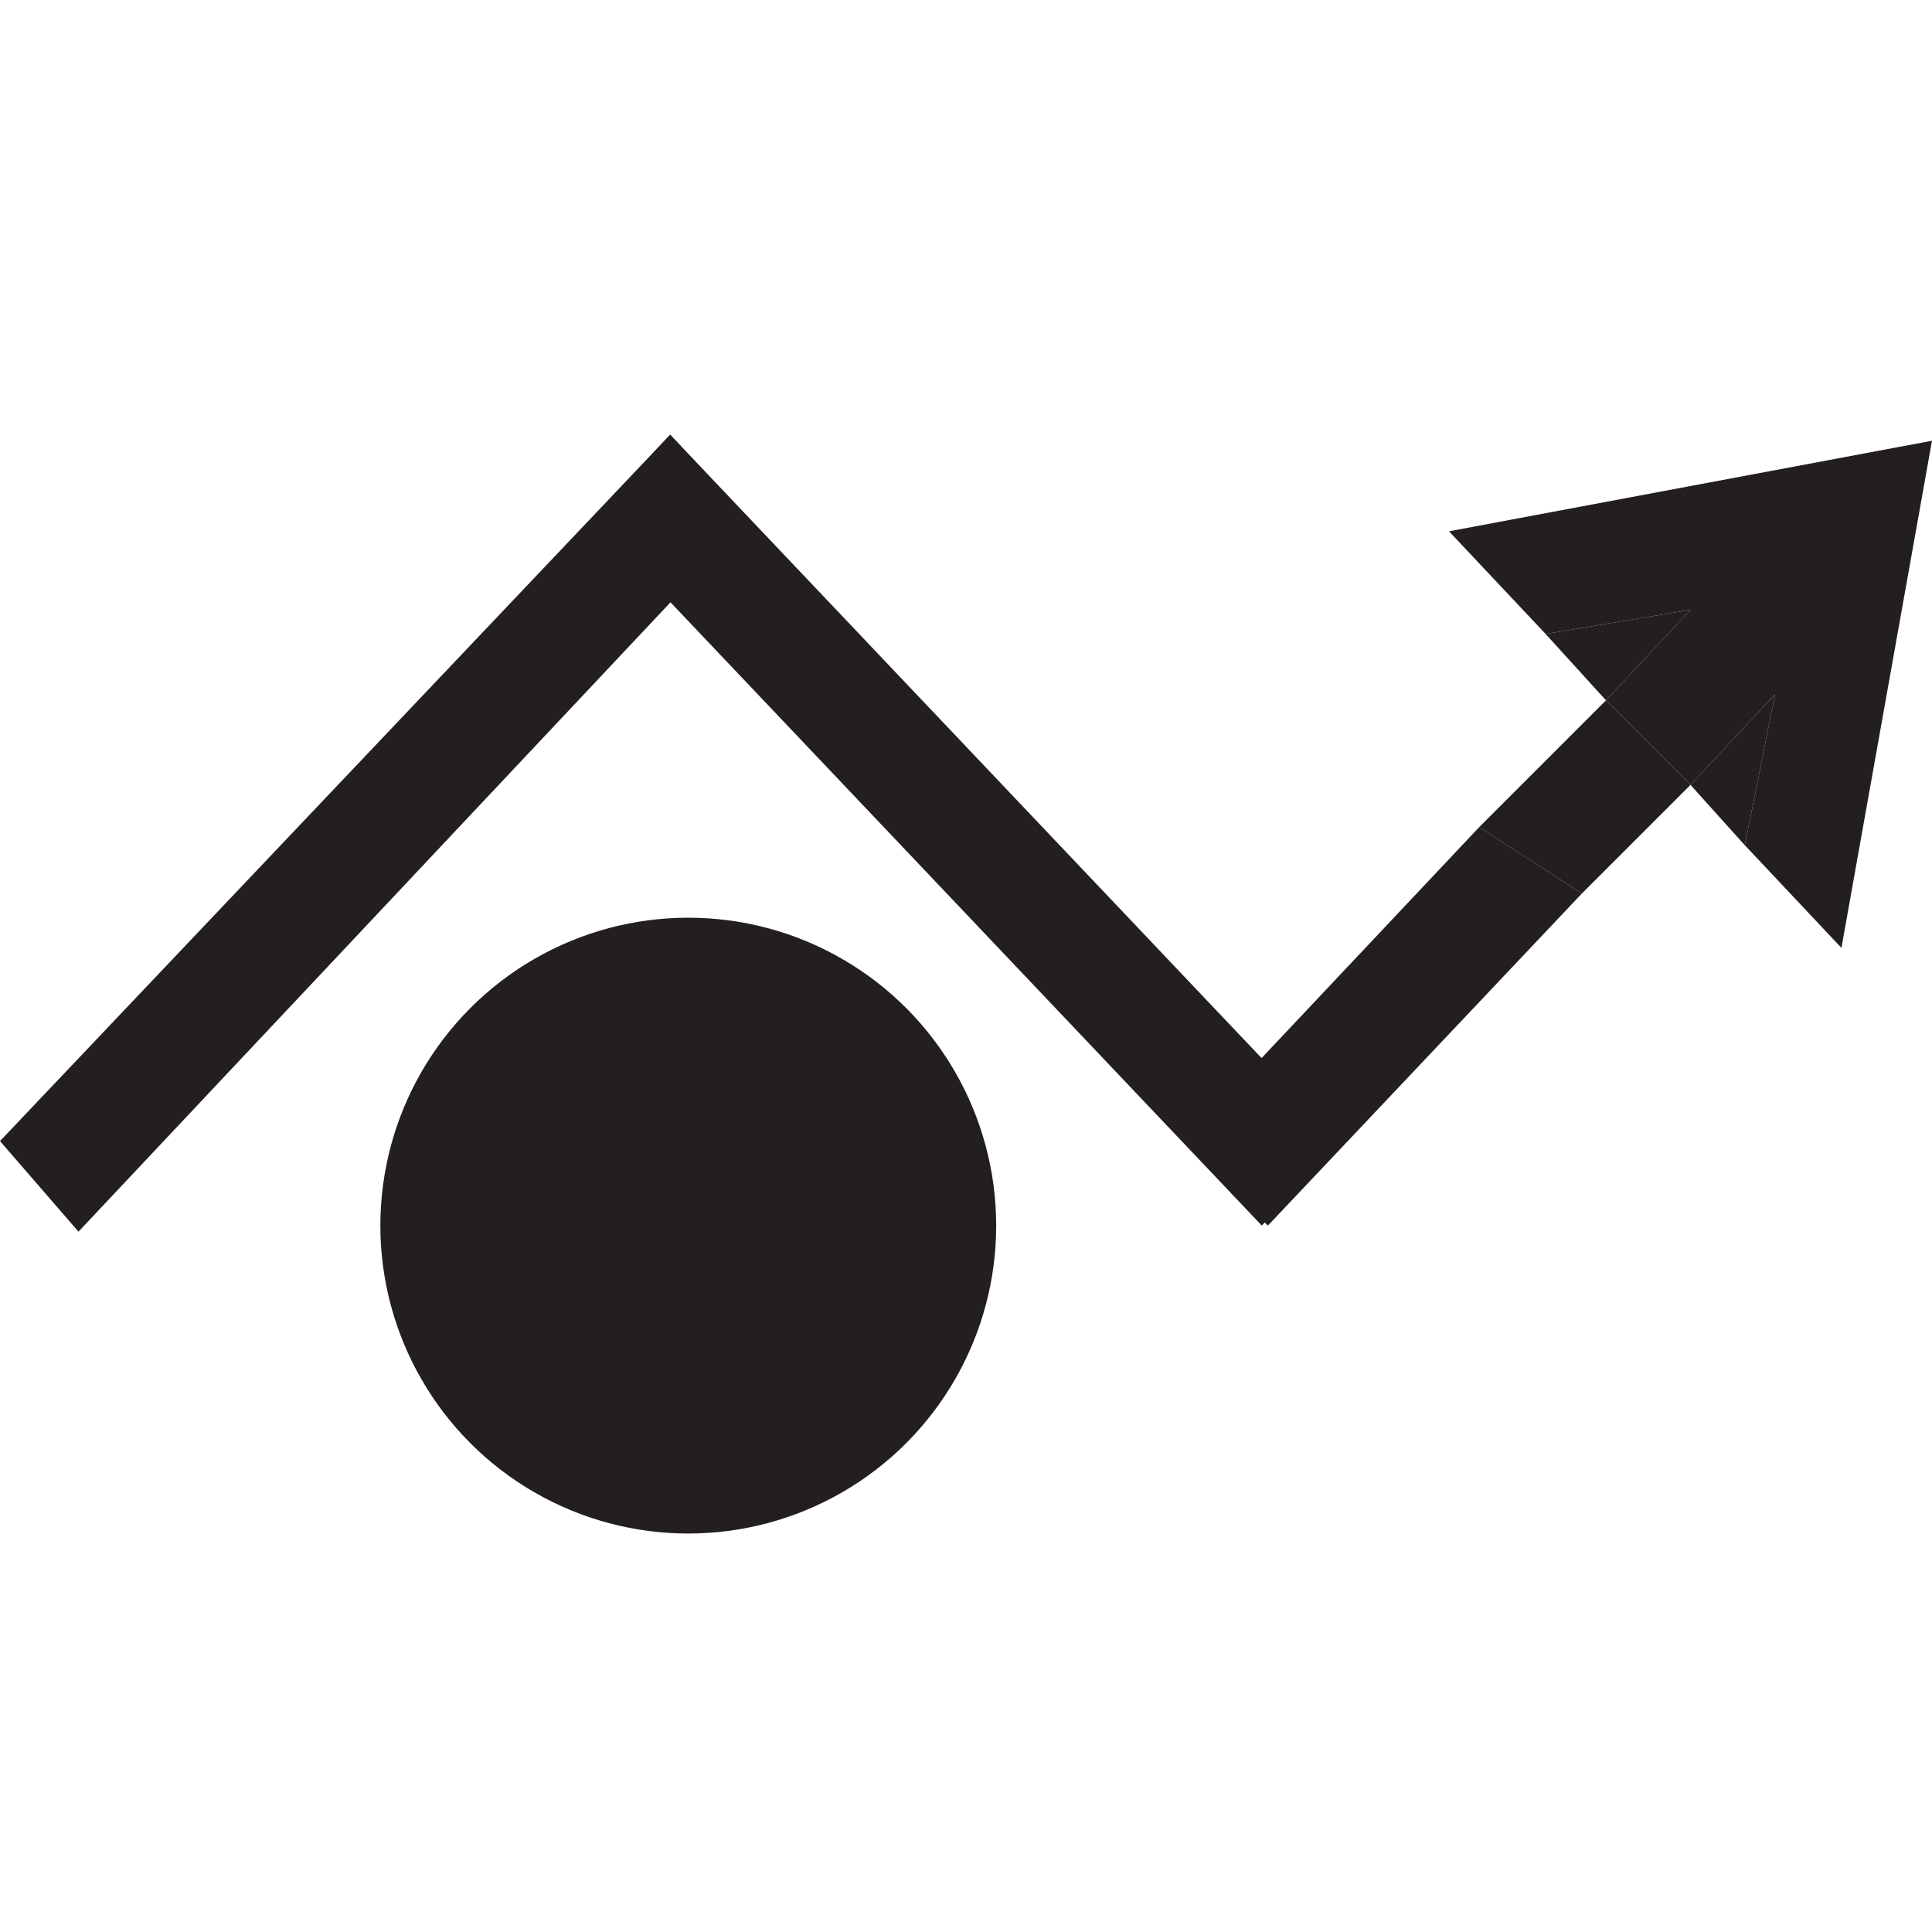
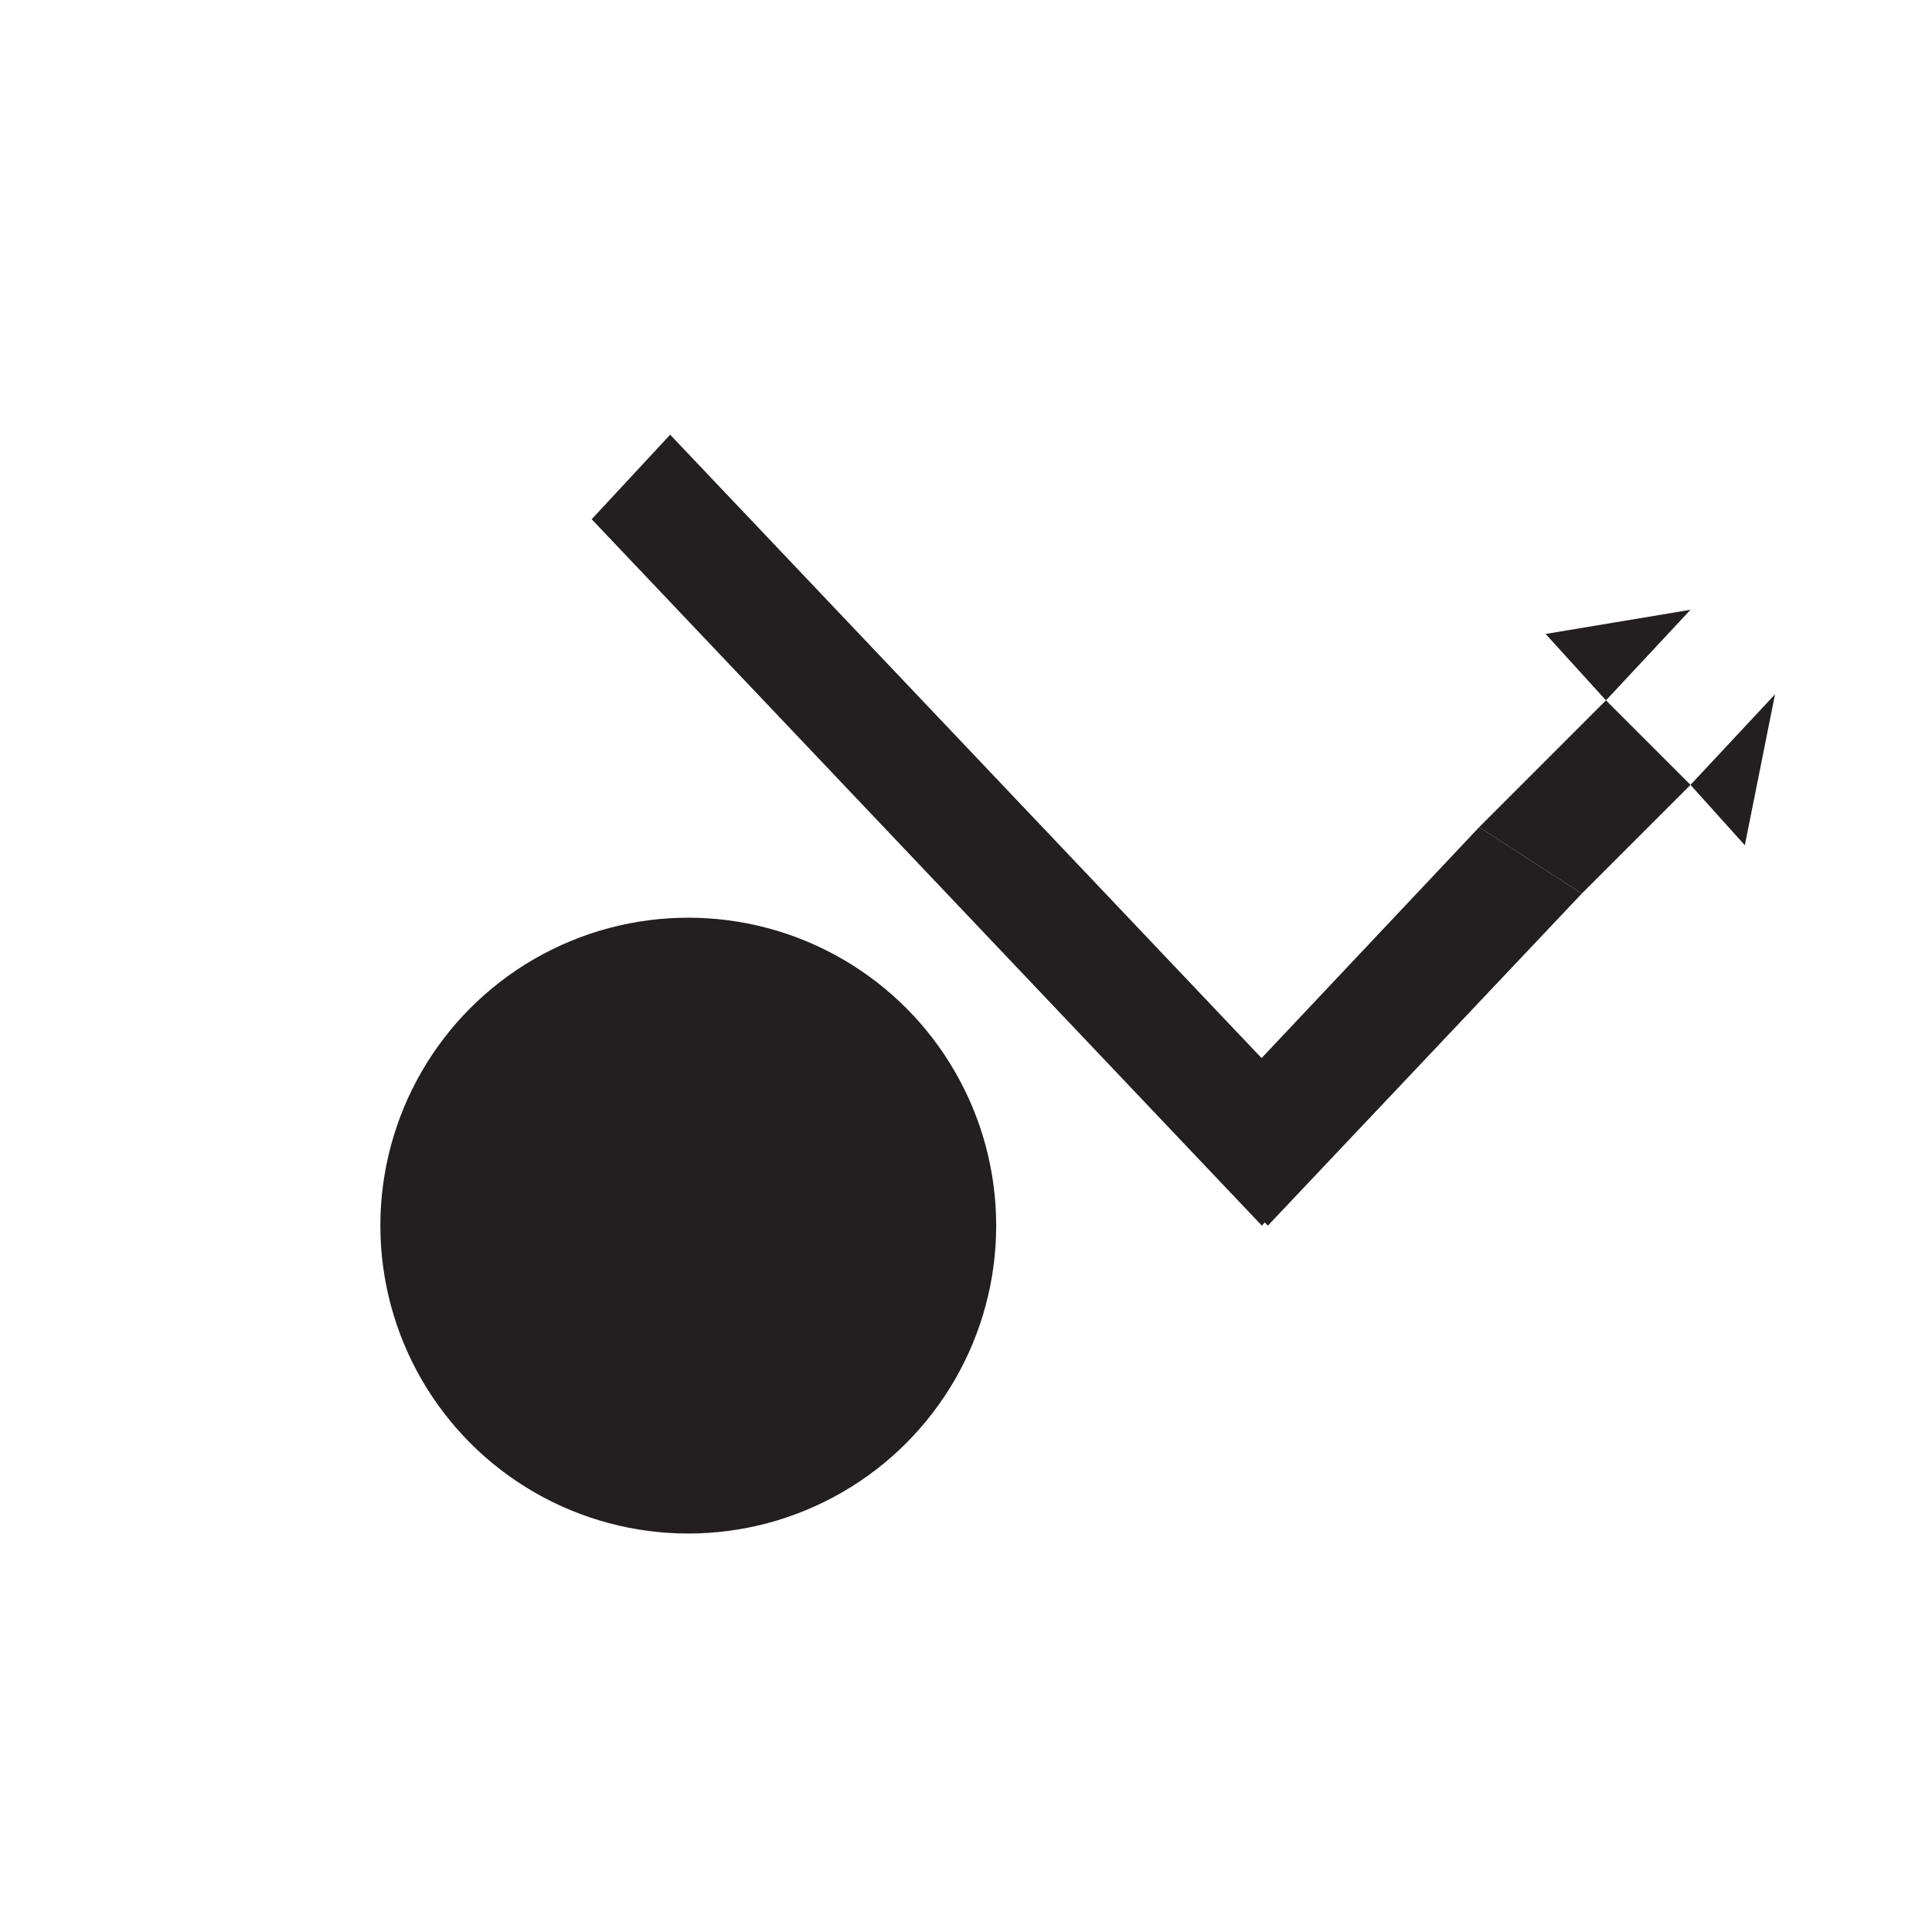
<svg xmlns="http://www.w3.org/2000/svg" id="Layer_1" x="0px" y="0px" viewBox="0 0 32 32" style="enable-background:new 0 0 32 32;" xml:space="preserve">
  <style type="text/css">	.st0{fill:#231F20;}</style>
  <polygon class="st0" points="9.8,8.6 20.9,20.3 22.2,18.9 11.1,7.2 " />
-   <polygon class="st0" points="1.3,20.4 12.4,8.6 11.1,7.2 0,18.9 " />
  <circle class="st0" cx="11.4" cy="20.3" r="5.1" />
  <g>
    <polygon class="st0" points="25.6,10.5 26.6,11.6 28,10.1  " />
    <polygon class="st0" points="28,13 28.9,14 29.4,11.5  " />
-     <polygon class="st0" points="28,10.1 26.6,11.6 28,13 29.4,11.5 28.9,14 30.5,15.7 32,7.3 24,8.8 25.6,10.5  " />
    <polygon class="st0" points="19.6,18.9 21,20.3 26.2,14.8 24.5,13.7  " />
    <polygon class="st0" points="26.6,11.6 24.5,13.7 26.2,14.8 28,13  " />
  </g>
</svg>